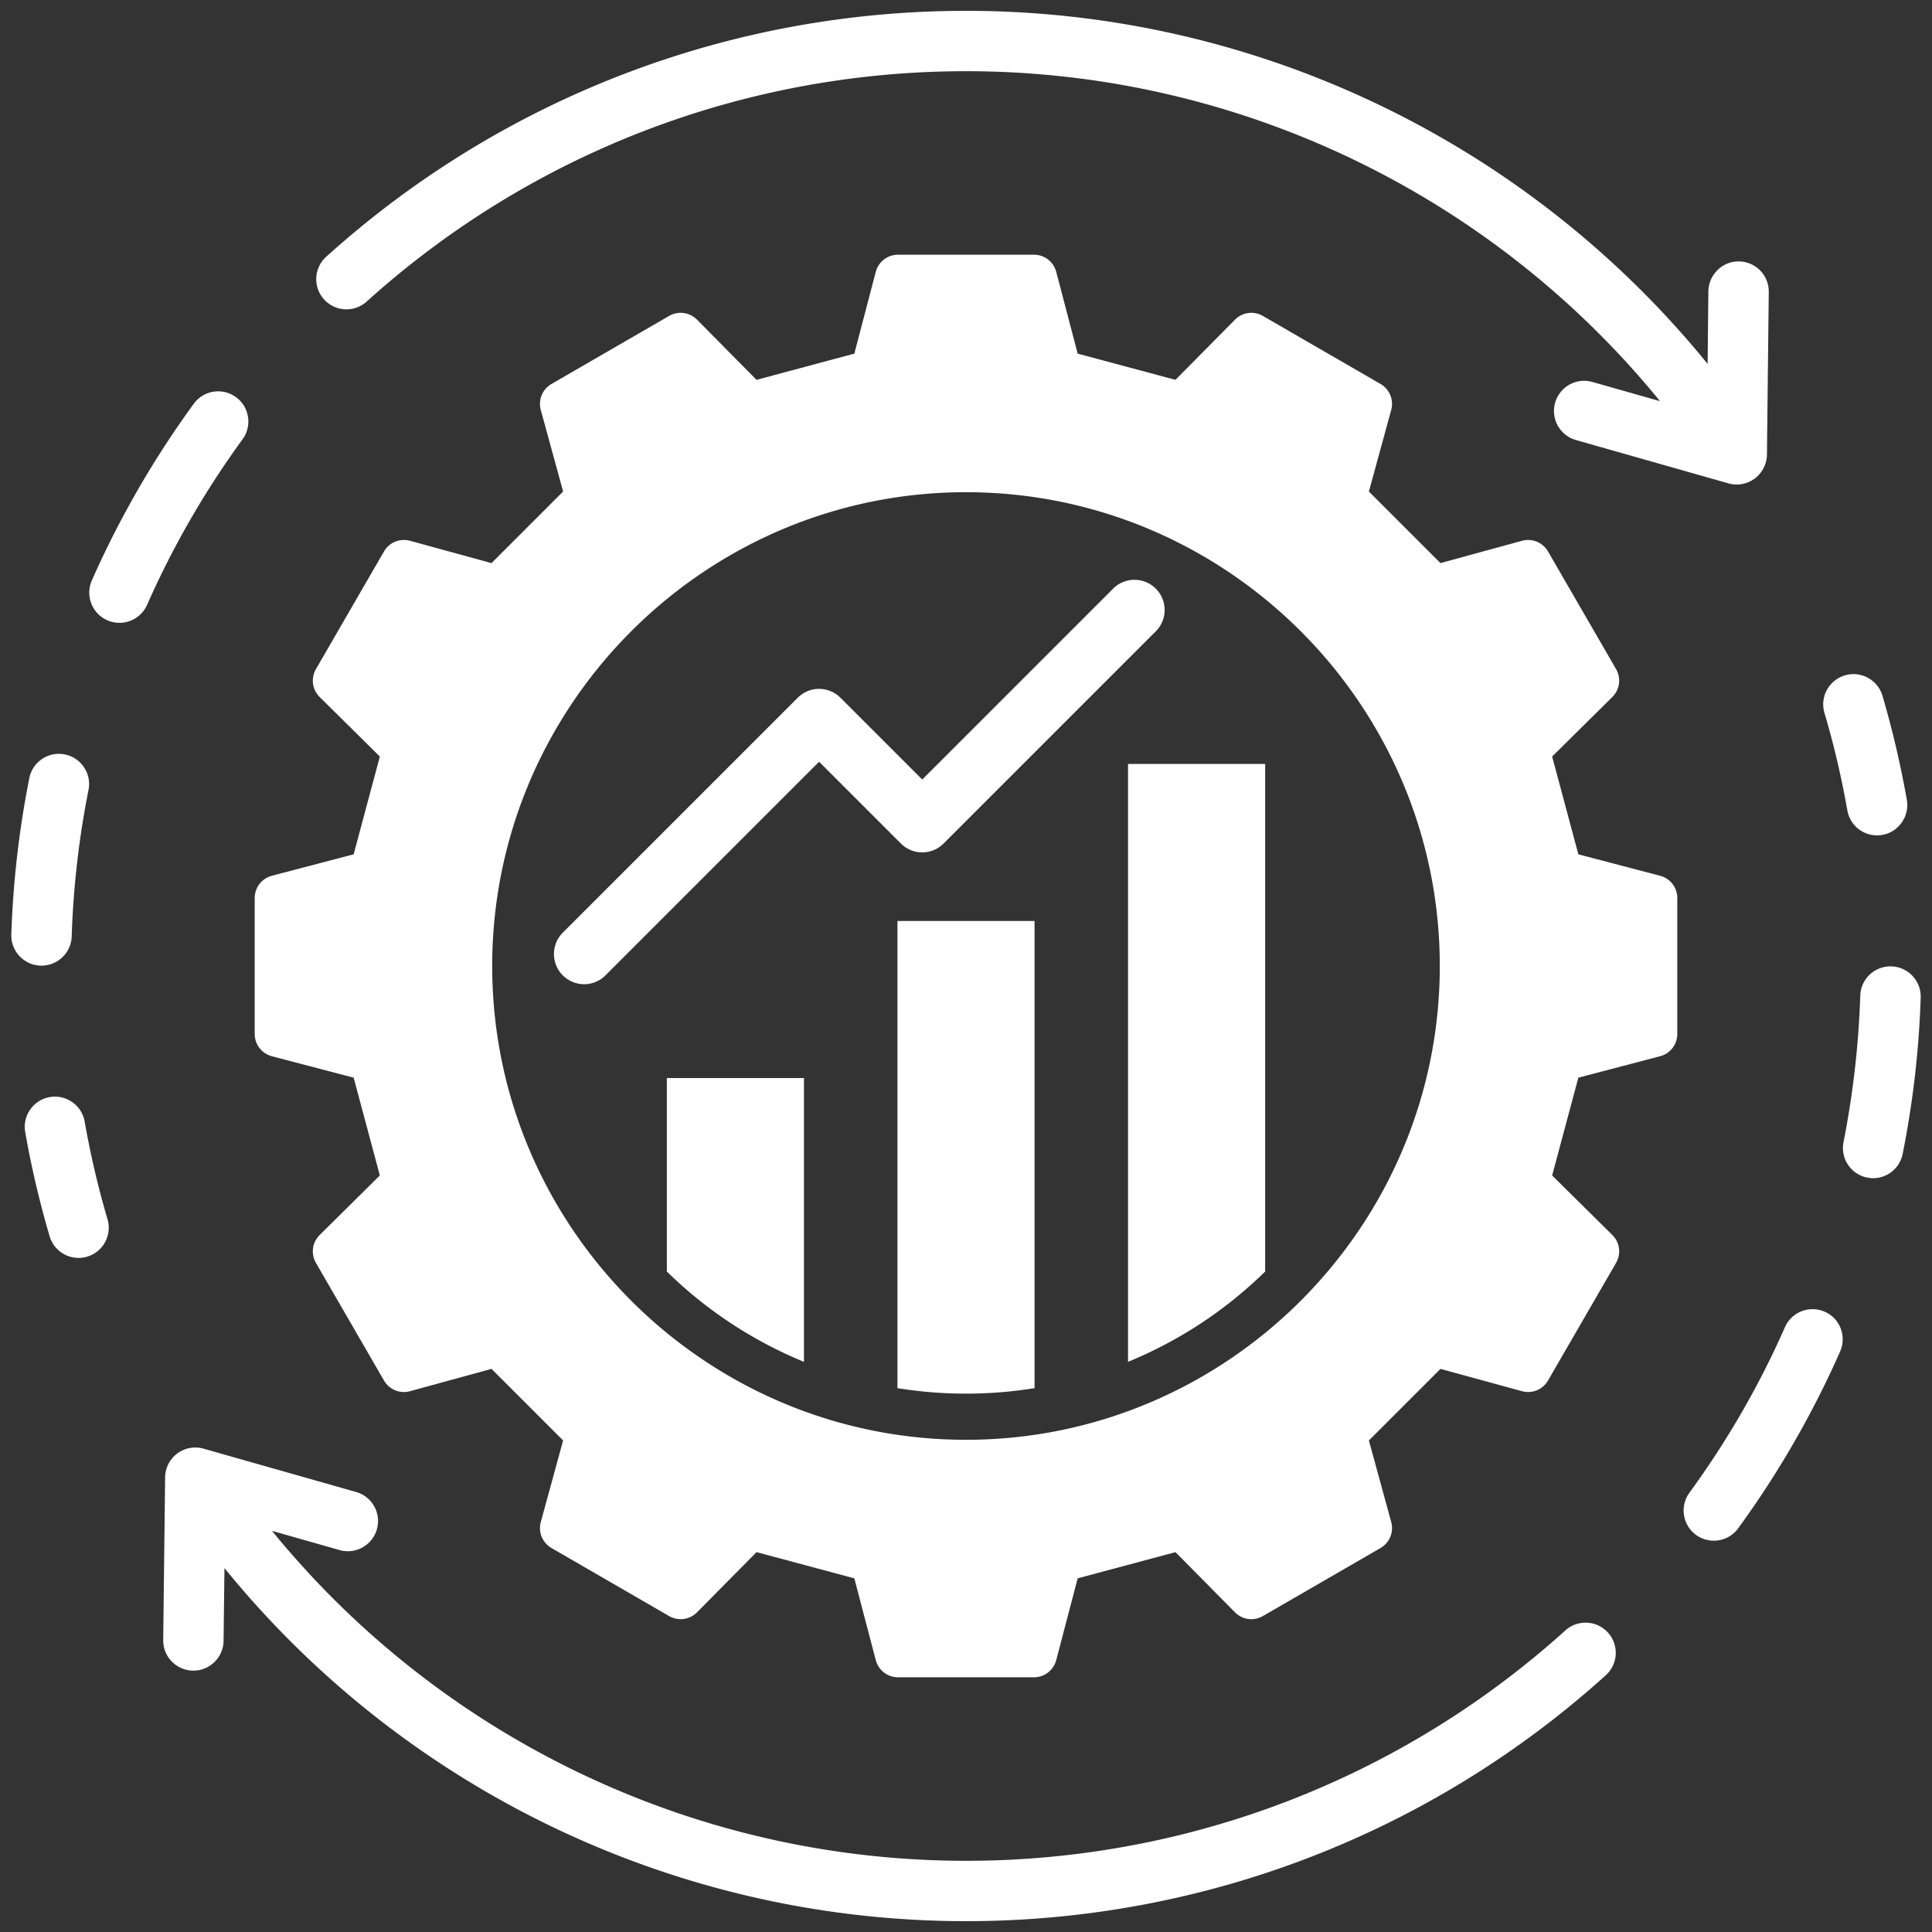
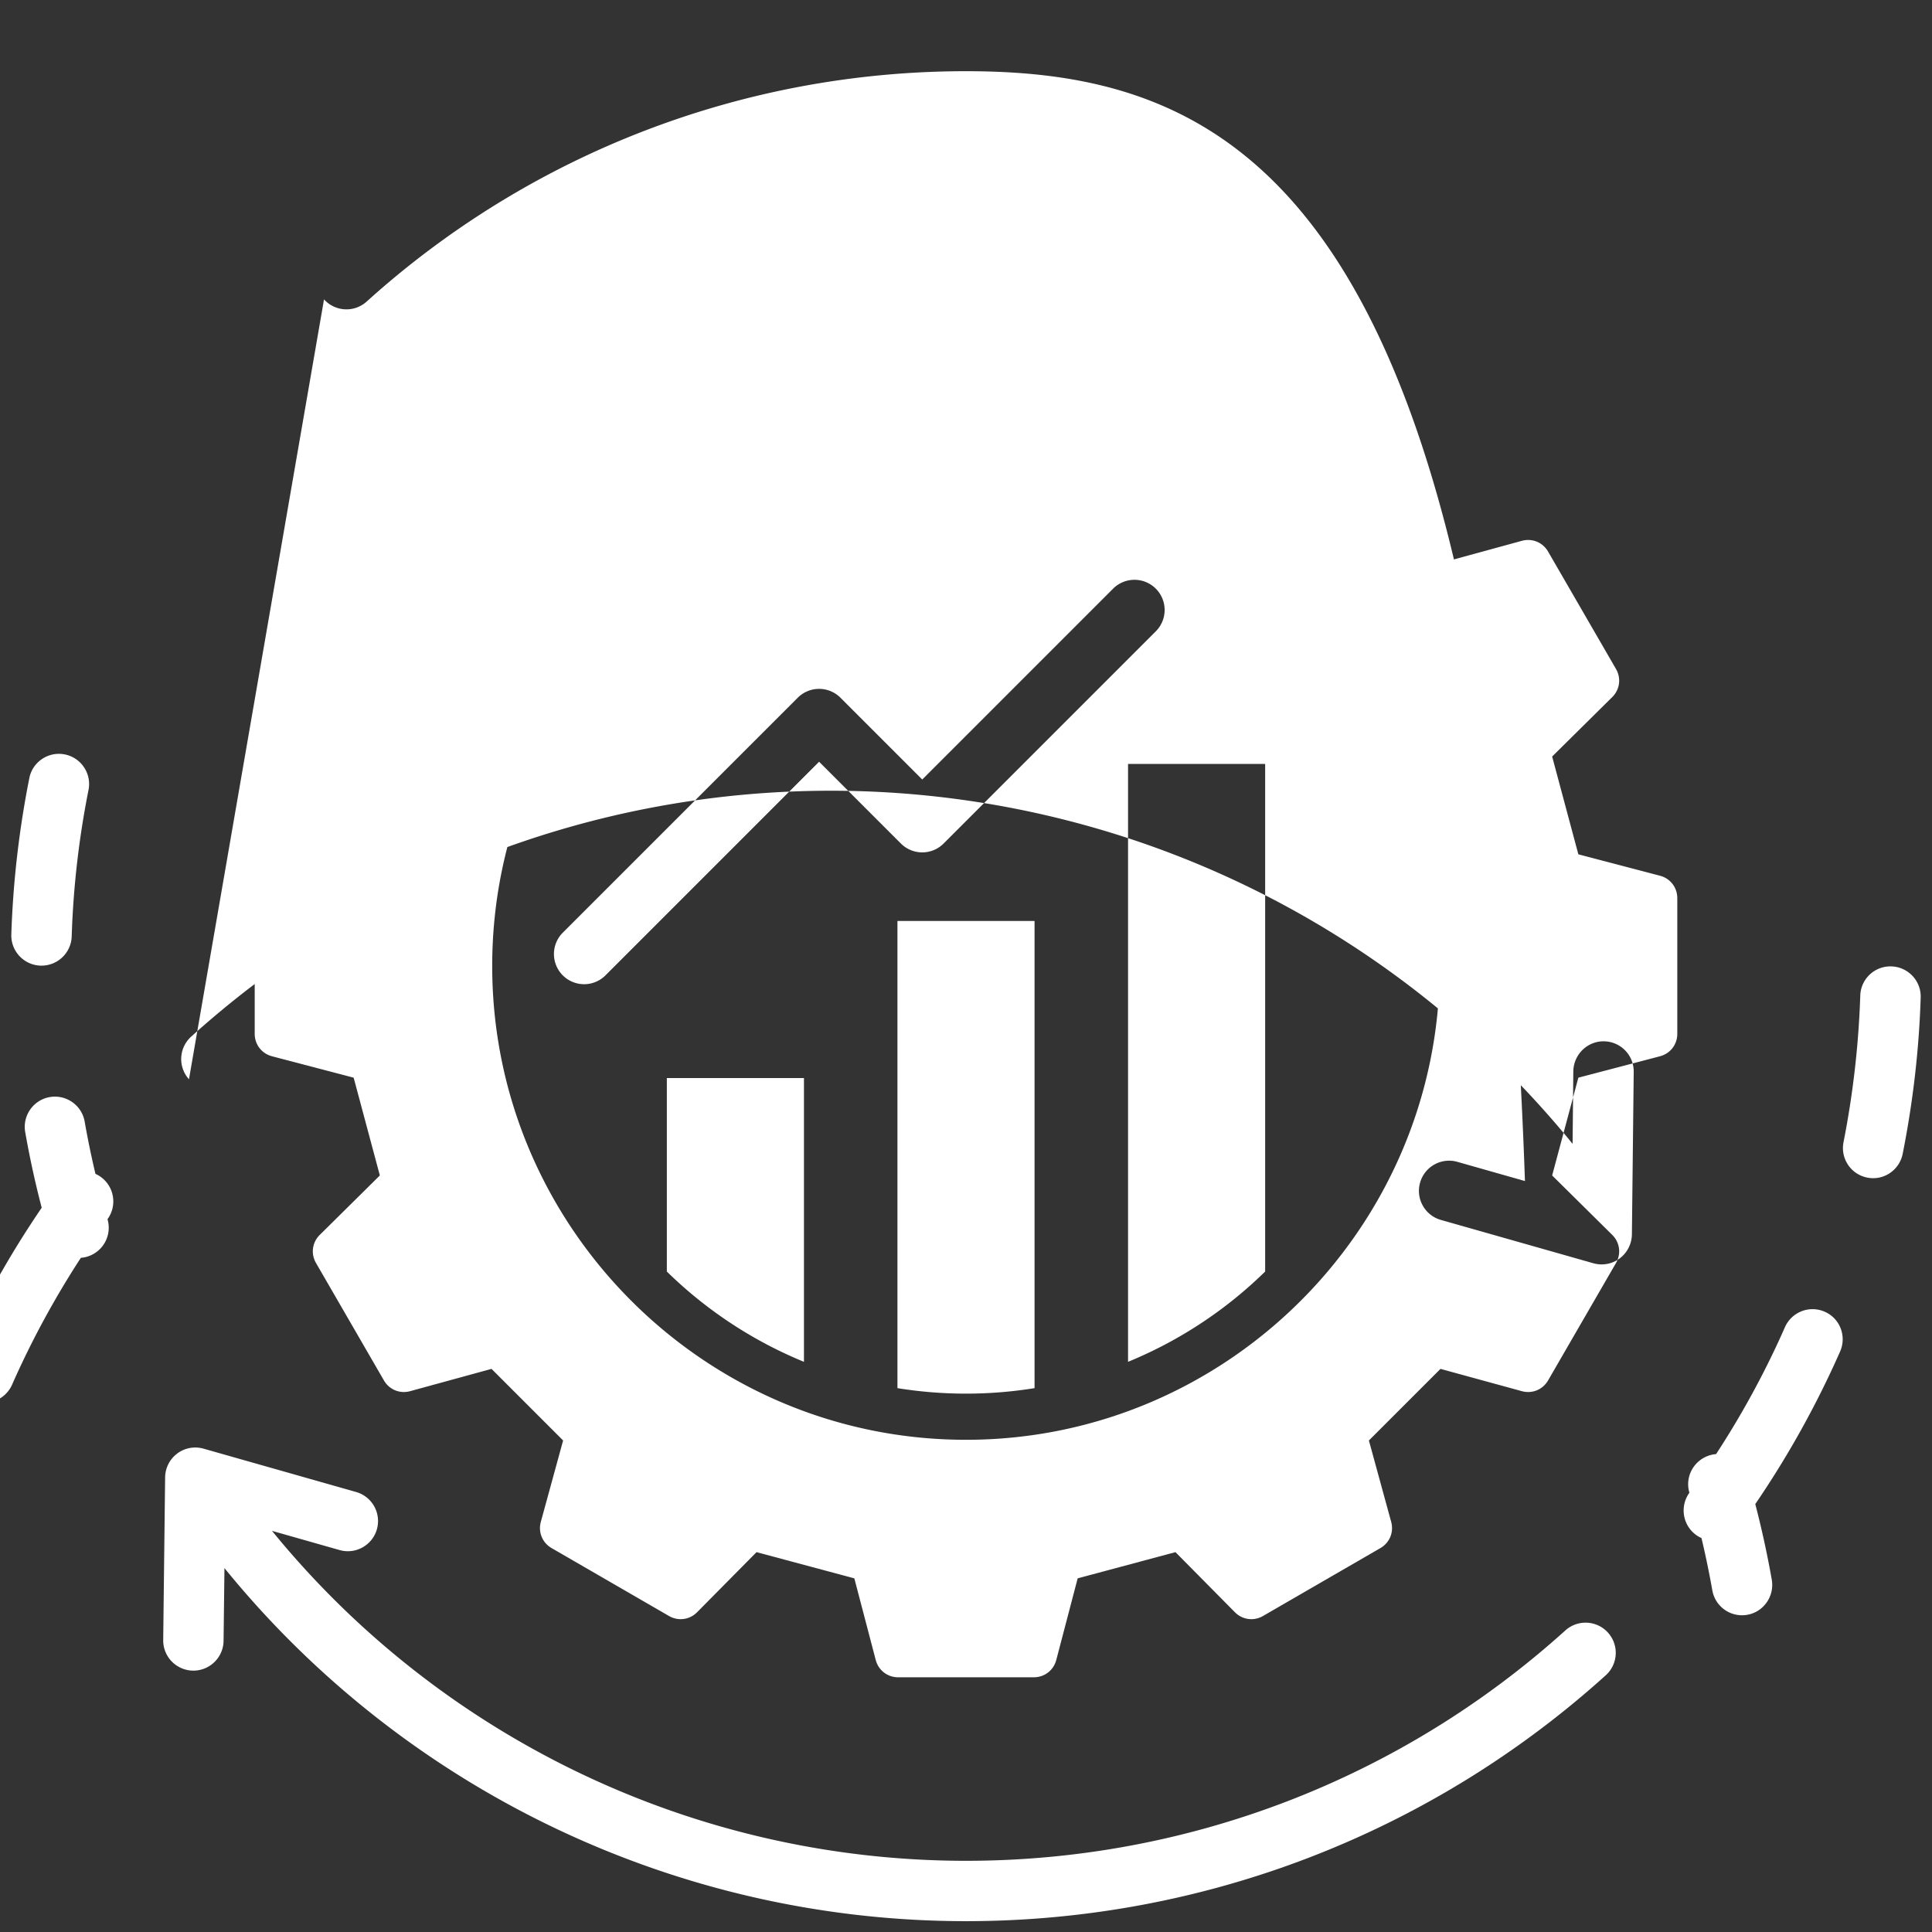
<svg xmlns="http://www.w3.org/2000/svg" width="512" height="512" x="0" y="0" viewBox="0 0 512 512" style="enable-background:new 0 0 512 512" xml:space="preserve">
  <rect x="0" y="0" width="512" height="512" fill="#333333" stroke="none" />
  <g>
    <linearGradient id="a" x1="256" x2="256" y1="509.128" y2="2.872" gradientUnits="userSpaceOnUse">
      <stop stop-opacity="1" stop-color="#ffffff" offset="0" />
      <stop stop-opacity="1" stop-color="#ffffff" offset="1" />
    </linearGradient>
-     <path fill="url(#a)" d="m439.904 232.074-21.625-5.669-6.944-25.914 15.918-15.746c2.019-1.997 2.421-5.002 1-7.461l-17.991-31.104c-1.42-2.455-4.22-3.605-6.956-2.856l-21.564 5.905-18.972-18.972 5.905-21.565c.749-2.735-.401-5.536-2.856-6.956l-31.104-17.991c-2.458-1.422-5.464-1.019-7.46 1l-15.746 15.917-25.914-6.944-5.669-21.625c-.719-2.745-3.118-4.596-5.956-4.596h-35.94c-2.838 0-5.237 1.851-5.956 4.596l-5.668 21.625-25.914 6.944-15.746-15.917c-1.997-2.019-5.002-2.422-7.461-1l-31.103 17.991c-2.455 1.42-3.605 4.221-2.856 6.956l5.905 21.565-18.972 18.972-21.565-5.905c-2.736-.749-5.536.401-6.956 2.856l-17.991 31.104c-1.422 2.458-1.019 5.464 1 7.461l15.917 15.746-6.943 25.914-21.625 5.669c-2.745.719-4.596 3.118-4.596 5.956v35.94c0 2.838 1.851 5.237 4.596 5.956l21.625 5.668 6.943 25.915-15.917 15.745c-2.019 1.997-2.422 5.002-1 7.461l17.991 31.103c1.42 2.455 4.221 3.605 6.956 2.856l21.565-5.905 18.972 18.971-5.905 21.565c-.749 2.736.401 5.536 2.856 6.956l31.103 17.991c2.458 1.422 5.464 1.019 7.461-1l15.746-15.918 25.914 6.944 5.668 21.625c.719 2.745 3.118 4.596 5.956 4.596h35.94c2.838 0 5.237-1.851 5.956-4.596l5.669-21.625 25.914-6.944 15.746 15.918c1.997 2.019 5.002 2.422 7.461 1l31.104-17.991c2.455-1.42 3.605-4.22 2.856-6.956l-5.905-21.565 18.972-18.971 21.564 5.905c2.736.749 5.536-.4 6.956-2.856l17.991-31.103c1.421-2.458 1.019-5.464-1-7.461l-15.918-15.745 6.944-25.915 21.625-5.668c2.745-.719 4.596-3.118 4.596-5.956v-35.94c0-2.838-1.851-5.237-4.596-5.956zM256 381.561c-69.156 0-125.561-56.404-125.561-125.561S186.844 130.439 256 130.439 381.561 186.843 381.561 256 325.156 381.561 256 381.561zm-18.168-137.489h36.336v123.8c-5.916.955-11.983 1.456-18.168 1.456s-12.253-.501-18.168-1.456zm-61.111 41.621h36.336V360.9a113.475 113.475 0 0 1-36.336-23.929zm122.222-83.243h36.336v134.521a113.486 113.486 0 0 1-36.336 23.929V202.449zm-60.195 21.097-21.678-21.678-56.613 56.613a7.998 7.998 0 0 1-11.312 0 7.998 7.998 0 0 1 0-11.312l62.27-62.269a7.998 7.998 0 0 1 11.312 0l21.678 21.678 50.581-50.581a7.998 7.998 0 0 1 11.312 0 7.998 7.998 0 0 1 0 11.312l-56.237 56.237a7.998 7.998 0 0 1-11.312 0zM10.742 255.903c-4.411-.145-7.883-3.843-7.743-8.259a255.707 255.707 0 0 1 4.773-41.435c.858-4.334 5.077-7.14 9.406-6.277 4.33.863 7.14 5.077 6.282 9.406A237.575 237.575 0 0 0 19 248.165c-.14 4.325-3.703 7.738-7.989 7.738h-.27zm17.748 67.196a7.998 7.998 0 0 1-7.671 10.26c-3.457 0-6.649-2.261-7.666-5.737A252.211 252.211 0 0 1 6.678 300c-.757-4.349 2.155-8.5 6.504-9.262 4.339-.757 8.5 2.15 9.257 6.499a236.736 236.736 0 0 0 6.051 25.862zM64.279 116.42a237.093 237.093 0 0 0-25.298 43.87 8.007 8.007 0 0 1-7.333 4.768 7.856 7.856 0 0 1-3.216-.685c-4.05-1.784-5.873-6.504-4.094-10.549a254.039 254.039 0 0 1 27.014-46.83c2.608-3.568 7.608-4.354 11.176-1.75 3.573 2.604 4.349 7.608 1.75 11.176zm21.59-37.081a7.999 7.999 0 0 1 .579-11.297c46.56-42.028 106.784-65.17 169.554-65.17 76.516 0 148.63 34.651 196.54 93.574l.193-19.261c.096-4.387 3.664-7.907 8.003-7.907h.096a7.995 7.995 0 0 1 7.907 8.095l-.482 43.123a8.123 8.123 0 0 1-3.23 6.316 8.015 8.015 0 0 1-6.991 1.282l-40.399-11.48c-4.247-1.205-6.721-5.631-5.511-9.879 1.2-4.253 5.622-6.721 9.879-5.511l17.911 5.086C395.05 51.245 327.579 18.869 256.001 18.869c-58.811 0-115.212 21.682-158.831 61.049a8 8 0 0 1-11.302-.578zm397.626 109.566c-1.254-4.238 1.205-8.683 5.448-9.932 4.195-1.249 8.678 1.177 9.932 5.414a256.786 256.786 0 0 1 6.461 27.612c.723 4.354-2.17 8.5-6.509 9.262a7.987 7.987 0 0 1-9.257-6.5c-1.543-8.698-3.568-17.396-6.075-25.857zM509 264.36c-.434 13.919-2.073 27.858-4.773 41.44-.771 3.799-4.098 6.432-7.811 6.432a8.1 8.1 0 0 1-1.591-.159c-4.339-.863-7.136-5.072-6.268-9.411a242.915 242.915 0 0 0 4.436-38.822 7.977 7.977 0 0 1 8.245-7.734c4.436.14 7.907 3.838 7.763 8.254zm-21.359 93.82a252.929 252.929 0 0 1-27 46.83c-1.543 2.15-4.002 3.288-6.461 3.288a8.035 8.035 0 0 1-4.725-1.538c-3.553-2.599-4.334-7.613-1.736-11.181 9.98-13.669 18.514-28.432 25.312-43.87a7.998 7.998 0 0 1 10.559-4.079c4.05 1.779 5.834 6.509 4.05 10.549zm-61.511 74.481a8.004 8.004 0 0 1-.579 11.301c-46.56 42.028-106.77 65.166-169.55 65.166-76.511 0-148.634-34.646-196.52-93.569l-.231 19.262c-.053 4.387-3.63 7.912-7.999 7.912h-.102a8.004 8.004 0 0 1-7.897-8.104l.506-43.118a8.013 8.013 0 0 1 3.221-6.321 7.994 7.994 0 0 1 6.972-1.277l40.418 11.48a8.002 8.002 0 0 1 5.511 9.879c-1.21 4.248-5.641 6.721-9.879 5.511l-17.921-5.091c44.873 55.07 112.338 87.441 183.922 87.441 58.807 0 115.208-21.682 158.827-61.044 3.279-2.961 8.341-2.71 11.302.574z" opacity="1" data-original="url(#a)" />
+     <path fill="url(#a)" d="m439.904 232.074-21.625-5.669-6.944-25.914 15.918-15.746c2.019-1.997 2.421-5.002 1-7.461l-17.991-31.104c-1.42-2.455-4.22-3.605-6.956-2.856l-21.564 5.905-18.972-18.972 5.905-21.565c.749-2.735-.401-5.536-2.856-6.956l-31.104-17.991c-2.458-1.422-5.464-1.019-7.46 1l-15.746 15.917-25.914-6.944-5.669-21.625c-.719-2.745-3.118-4.596-5.956-4.596h-35.94c-2.838 0-5.237 1.851-5.956 4.596l-5.668 21.625-25.914 6.944-15.746-15.917c-1.997-2.019-5.002-2.422-7.461-1l-31.103 17.991c-2.455 1.42-3.605 4.221-2.856 6.956l5.905 21.565-18.972 18.972-21.565-5.905c-2.736-.749-5.536.401-6.956 2.856l-17.991 31.104c-1.422 2.458-1.019 5.464 1 7.461l15.917 15.746-6.943 25.914-21.625 5.669c-2.745.719-4.596 3.118-4.596 5.956v35.94c0 2.838 1.851 5.237 4.596 5.956l21.625 5.668 6.943 25.915-15.917 15.745c-2.019 1.997-2.422 5.002-1 7.461l17.991 31.103c1.42 2.455 4.221 3.605 6.956 2.856l21.565-5.905 18.972 18.971-5.905 21.565c-.749 2.736.401 5.536 2.856 6.956l31.103 17.991c2.458 1.422 5.464 1.019 7.461-1l15.746-15.918 25.914 6.944 5.668 21.625c.719 2.745 3.118 4.596 5.956 4.596h35.94c2.838 0 5.237-1.851 5.956-4.596l5.669-21.625 25.914-6.944 15.746 15.918c1.997 2.019 5.002 2.422 7.461 1l31.104-17.991c2.455-1.42 3.605-4.22 2.856-6.956l-5.905-21.565 18.972-18.971 21.564 5.905c2.736.749 5.536-.4 6.956-2.856l17.991-31.103c1.421-2.458 1.019-5.464-1-7.461l-15.918-15.745 6.944-25.915 21.625-5.668c2.745-.719 4.596-3.118 4.596-5.956v-35.94c0-2.838-1.851-5.237-4.596-5.956zM256 381.561c-69.156 0-125.561-56.404-125.561-125.561S186.844 130.439 256 130.439 381.561 186.843 381.561 256 325.156 381.561 256 381.561zm-18.168-137.489h36.336v123.8c-5.916.955-11.983 1.456-18.168 1.456s-12.253-.501-18.168-1.456zm-61.111 41.621h36.336V360.9a113.475 113.475 0 0 1-36.336-23.929zm122.222-83.243h36.336v134.521a113.486 113.486 0 0 1-36.336 23.929V202.449zm-60.195 21.097-21.678-21.678-56.613 56.613a7.998 7.998 0 0 1-11.312 0 7.998 7.998 0 0 1 0-11.312l62.27-62.269a7.998 7.998 0 0 1 11.312 0l21.678 21.678 50.581-50.581a7.998 7.998 0 0 1 11.312 0 7.998 7.998 0 0 1 0 11.312l-56.237 56.237a7.998 7.998 0 0 1-11.312 0zM10.742 255.903c-4.411-.145-7.883-3.843-7.743-8.259a255.707 255.707 0 0 1 4.773-41.435c.858-4.334 5.077-7.14 9.406-6.277 4.33.863 7.14 5.077 6.282 9.406A237.575 237.575 0 0 0 19 248.165c-.14 4.325-3.703 7.738-7.989 7.738h-.27zm17.748 67.196a7.998 7.998 0 0 1-7.671 10.26c-3.457 0-6.649-2.261-7.666-5.737A252.211 252.211 0 0 1 6.678 300c-.757-4.349 2.155-8.5 6.504-9.262 4.339-.757 8.5 2.15 9.257 6.499a236.736 236.736 0 0 0 6.051 25.862za237.093 237.093 0 0 0-25.298 43.87 8.007 8.007 0 0 1-7.333 4.768 7.856 7.856 0 0 1-3.216-.685c-4.05-1.784-5.873-6.504-4.094-10.549a254.039 254.039 0 0 1 27.014-46.83c2.608-3.568 7.608-4.354 11.176-1.75 3.573 2.604 4.349 7.608 1.75 11.176zm21.59-37.081a7.999 7.999 0 0 1 .579-11.297c46.56-42.028 106.784-65.17 169.554-65.17 76.516 0 148.63 34.651 196.54 93.574l.193-19.261c.096-4.387 3.664-7.907 8.003-7.907h.096a7.995 7.995 0 0 1 7.907 8.095l-.482 43.123a8.123 8.123 0 0 1-3.23 6.316 8.015 8.015 0 0 1-6.991 1.282l-40.399-11.48c-4.247-1.205-6.721-5.631-5.511-9.879 1.2-4.253 5.622-6.721 9.879-5.511l17.911 5.086C395.05 51.245 327.579 18.869 256.001 18.869c-58.811 0-115.212 21.682-158.831 61.049a8 8 0 0 1-11.302-.578zm397.626 109.566c-1.254-4.238 1.205-8.683 5.448-9.932 4.195-1.249 8.678 1.177 9.932 5.414a256.786 256.786 0 0 1 6.461 27.612c.723 4.354-2.17 8.5-6.509 9.262a7.987 7.987 0 0 1-9.257-6.5c-1.543-8.698-3.568-17.396-6.075-25.857zM509 264.36c-.434 13.919-2.073 27.858-4.773 41.44-.771 3.799-4.098 6.432-7.811 6.432a8.1 8.1 0 0 1-1.591-.159c-4.339-.863-7.136-5.072-6.268-9.411a242.915 242.915 0 0 0 4.436-38.822 7.977 7.977 0 0 1 8.245-7.734c4.436.14 7.907 3.838 7.763 8.254zm-21.359 93.82a252.929 252.929 0 0 1-27 46.83c-1.543 2.15-4.002 3.288-6.461 3.288a8.035 8.035 0 0 1-4.725-1.538c-3.553-2.599-4.334-7.613-1.736-11.181 9.98-13.669 18.514-28.432 25.312-43.87a7.998 7.998 0 0 1 10.559-4.079c4.05 1.779 5.834 6.509 4.05 10.549zm-61.511 74.481a8.004 8.004 0 0 1-.579 11.301c-46.56 42.028-106.77 65.166-169.55 65.166-76.511 0-148.634-34.646-196.52-93.569l-.231 19.262c-.053 4.387-3.63 7.912-7.999 7.912h-.102a8.004 8.004 0 0 1-7.897-8.104l.506-43.118a8.013 8.013 0 0 1 3.221-6.321 7.994 7.994 0 0 1 6.972-1.277l40.418 11.48a8.002 8.002 0 0 1 5.511 9.879c-1.21 4.248-5.641 6.721-9.879 5.511l-17.921-5.091c44.873 55.07 112.338 87.441 183.922 87.441 58.807 0 115.208-21.682 158.827-61.044 3.279-2.961 8.341-2.71 11.302.574z" opacity="1" data-original="url(#a)" />
  </g>
</svg>